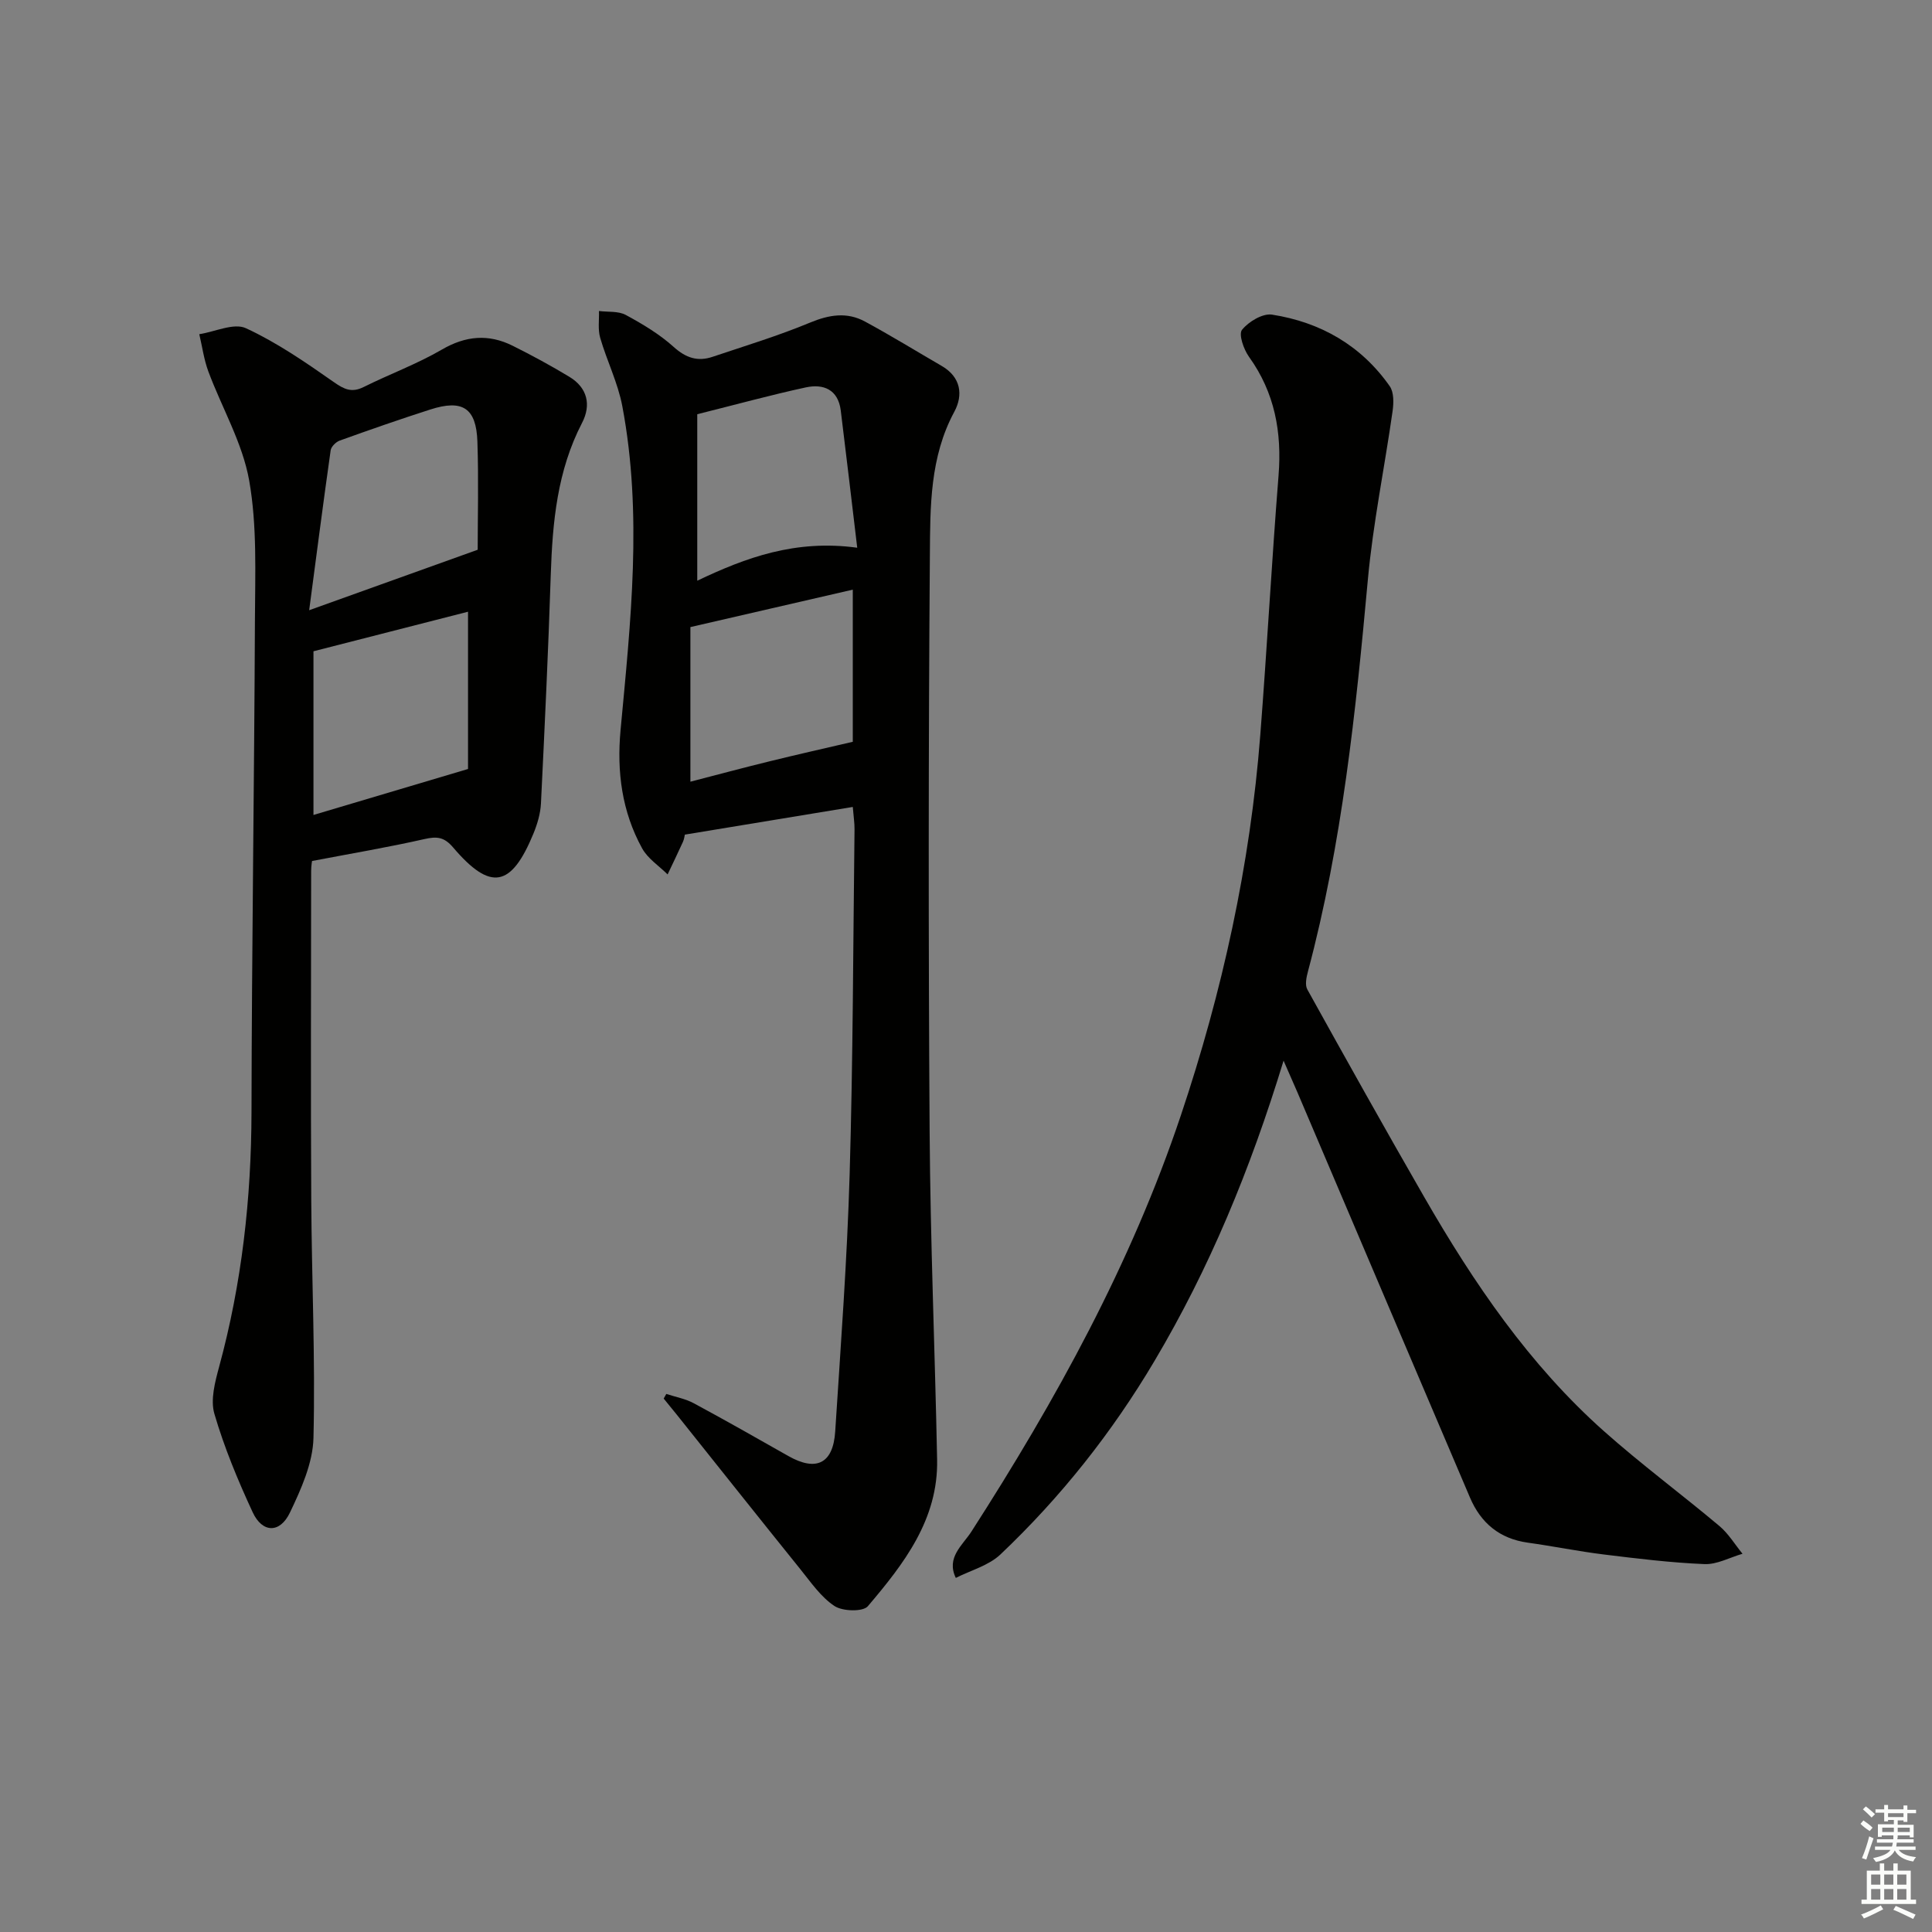
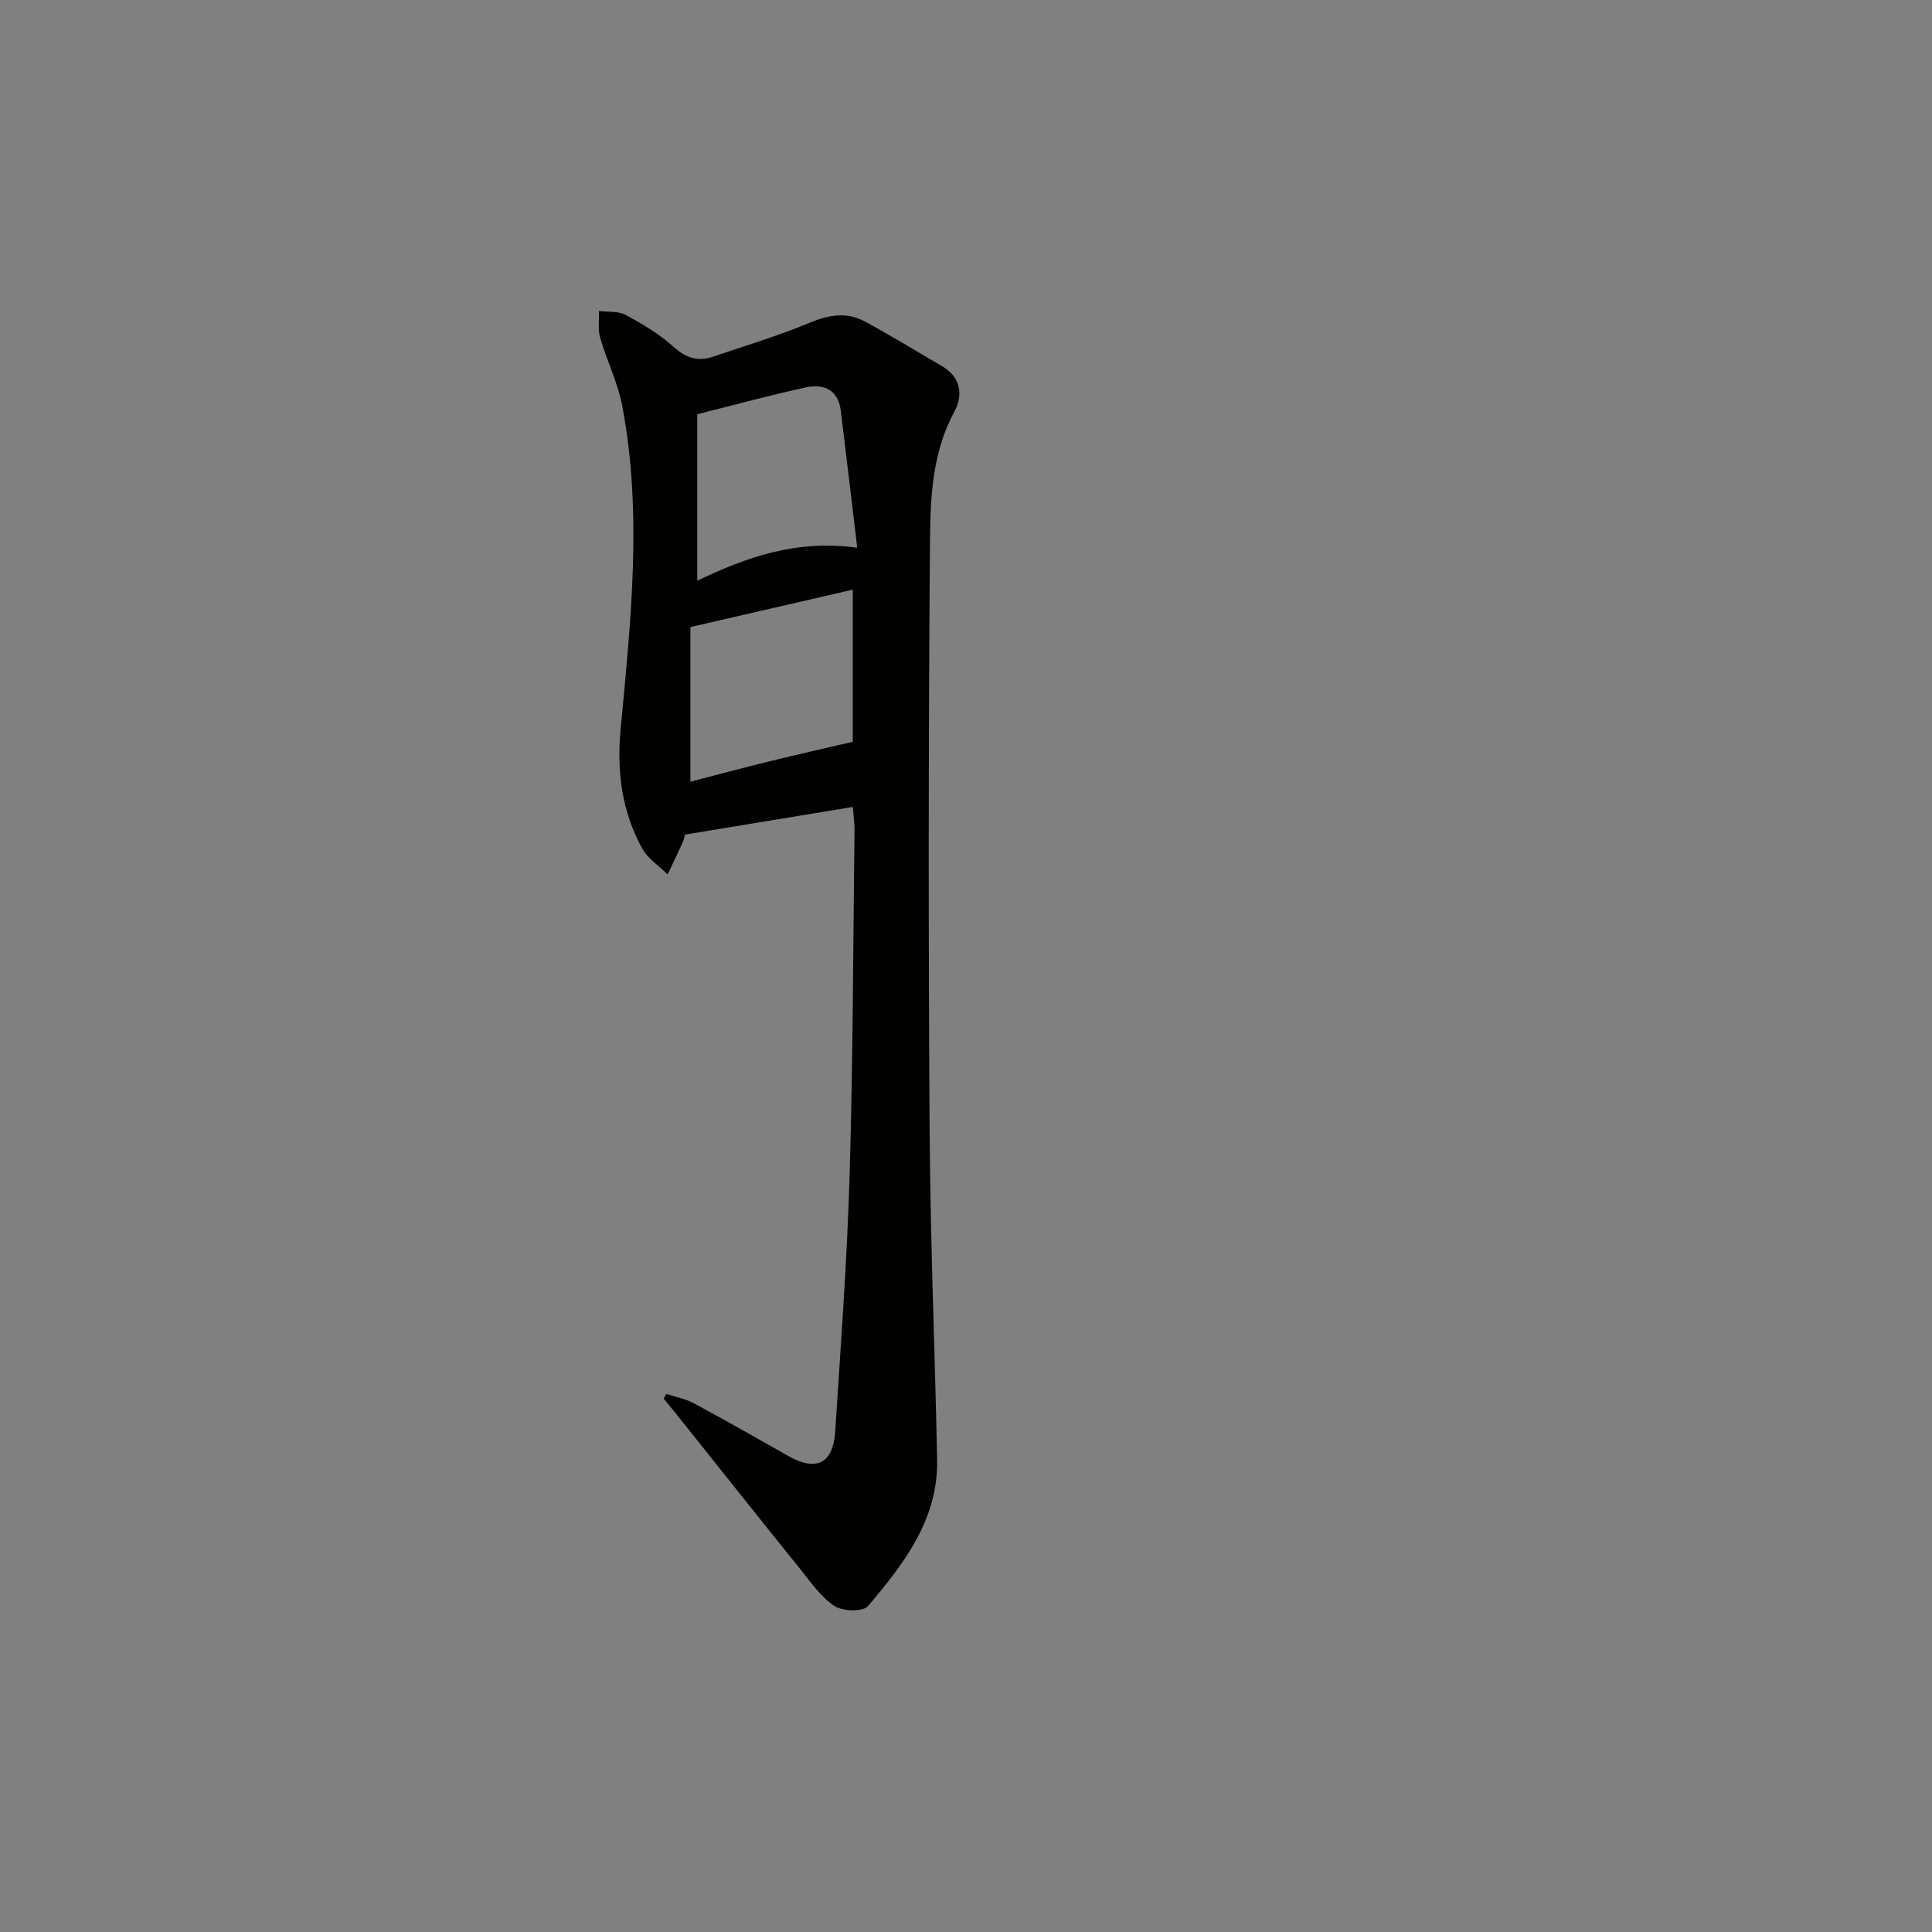
<svg xmlns="http://www.w3.org/2000/svg" enable-background="new 0 0 400 400" viewBox="0 0 400 400">
  <rect x="0" y="0" width="400" height="400" fill="#808080" stroke="none" />
  <g fill="#010100">
    <path d="m137.95 288.6c1.91.63 3.95.99 5.69 1.93 6.58 3.54 13.08 7.24 19.59 10.93 5.76 3.26 9.26 1.58 9.69-5.08 1.14-17.75 2.47-35.49 2.99-53.26.7-23.78.72-47.59 1.01-71.39.02-1.28-.19-2.56-.36-4.66-11.73 1.93-23.09 3.81-34.77 5.73-.06.25-.13.91-.39 1.49-1.03 2.26-2.11 4.5-3.18 6.75-1.79-1.78-4.1-3.27-5.27-5.39-4.19-7.61-5.27-15.84-4.47-24.5 2.08-22.34 4.59-44.72.36-67.07-.91-4.83-3.2-9.38-4.58-14.15-.5-1.73-.19-3.69-.25-5.54 1.87.24 4.01-.02 5.56.82 3.49 1.89 6.98 3.98 9.91 6.62 2.54 2.29 4.99 3.08 8.06 2.04 6.75-2.27 13.59-4.34 20.15-7.07 3.97-1.65 7.66-2.25 11.39-.23 5.38 2.91 10.61 6.13 15.9 9.2 3.99 2.31 4.46 6.03 2.6 9.48-5.07 9.39-4.99 19.65-5.06 29.69-.3 39.8-.31 79.61-.05 119.41.15 22.62 1.1 45.23 1.55 67.84.25 12.4-6.89 21.59-14.34 30.36-1.01 1.19-5.23 1.07-6.91-.04-2.81-1.86-4.88-4.91-7.06-7.61-8.56-10.62-17.04-21.3-25.55-31.96-.91-1.13-1.83-2.25-2.75-3.38.19-.31.37-.63.54-.96zm38.61-135.02c0-9.75 0-20.29 0-31.5-11.4 2.63-22.31 5.14-33.62 7.75v32.01c5.56-1.44 10.97-2.89 16.4-4.22 5.52-1.36 11.08-2.61 17.22-4.04zm.92-40.18c-1.21-10.08-2.27-19.25-3.41-28.41-.54-4.33-3.56-5.58-7.25-4.78-7.21 1.56-14.33 3.52-22.46 5.55v34.47c10.1-4.82 20.35-8.57 33.12-6.83z" />
-     <path d="m265.75 219.6c-6.93 22.69-15.38 43.04-26.7 62.13-8.79 14.84-19.43 28.26-31.93 40.11-2.43 2.3-6.12 3.27-9.23 4.85-2.05-4.23 1.42-6.77 3.23-9.59 17.49-27.21 33.05-55.4 43.37-86.19 8.58-25.59 14.35-51.81 16.44-78.75 1.39-17.89 2.36-35.82 3.78-53.71.71-8.97-.78-17.15-6.12-24.58-1.1-1.53-2.19-4.67-1.44-5.59 1.36-1.69 4.27-3.44 6.21-3.14 10.04 1.57 18.45 6.37 24.37 14.82.88 1.26.83 3.47.59 5.16-1.65 11.64-4.05 23.21-5.12 34.9-2.5 27.3-5.31 54.51-12.4 81.1-.32 1.19-.66 2.8-.13 3.74 7.97 14.37 15.99 28.72 24.19 42.96 10.25 17.81 21.76 34.74 37.23 48.5 7.7 6.85 16.01 13 23.9 19.63 1.88 1.58 3.2 3.81 4.78 5.74-2.63.76-5.29 2.25-7.88 2.14-6.96-.29-13.91-1.14-20.83-1.99-5.27-.65-10.49-1.72-15.75-2.45-5.82-.81-9.71-4.05-11.96-9.32-11.93-27.96-23.82-55.94-35.73-83.91-.76-1.77-1.55-3.54-2.87-6.56z" />
-     <path d="m64.61 178.26c.02-.17-.19.96-.19 2.09-.02 22.66-.1 45.32.02 67.97.09 16.47.86 32.94.46 49.39-.13 5.21-2.55 10.59-4.87 15.45-2.08 4.35-5.72 4.25-7.72-.07-3.06-6.6-5.88-13.39-7.92-20.36-.86-2.92.13-6.61.98-9.76 4.7-17.28 6.66-34.84 6.7-52.74.06-33.96.57-67.93.71-101.89.04-9.64.47-19.46-1.19-28.86-1.38-7.78-5.65-15.04-8.46-22.59-.91-2.46-1.26-5.13-1.87-7.7 3.26-.5 7.16-2.39 9.65-1.24 6.43 2.97 12.38 7.08 18.22 11.17 2.17 1.52 3.71 2.23 6.18 1 5.34-2.66 11.01-4.74 16.15-7.73 4.96-2.89 9.69-3.29 14.67-.81 4 1.99 7.94 4.13 11.76 6.44 3.75 2.27 4.54 5.83 2.62 9.53-5.14 9.9-6.12 20.55-6.48 31.43-.51 15.78-1.26 31.56-2.03 47.34-.1 2.1-.74 4.26-1.54 6.22-4.6 11.21-8.89 12.02-16.64 2.92-1.87-2.19-3.36-2.32-5.94-1.74-7.5 1.7-15.11 2.98-23.27 4.54zm32.29-51.61c-10.58 2.71-21.22 5.43-32 8.19v33.89c10.67-3.17 20.85-6.2 32-9.52 0-9.71 0-20.62 0-32.56zm2-12.83c0-6.49.21-14.46-.06-22.41-.24-6.95-3.08-8.77-9.74-6.63-6.3 2.02-12.55 4.2-18.77 6.44-.78.28-1.76 1.25-1.87 2.01-1.57 11.08-3 22.18-4.45 33.11 11.64-4.18 22.54-8.09 34.89-12.52z" />
  </g>
-   <path d="m385.2 377.6.6-.7c.6.4 1.3.9 1.9 1.5l-.6.7c-.8-.5-1.4-1-1.9-1.5zm.3 7.1c.6-1.4 1.1-2.9 1.5-4.5.3.1.6.3.9.4-.5 1.4-1 2.9-1.5 4.4zm.2-10.1.6-.6c.7.5 1.3 1.1 1.9 1.6l-.7.7c-.6-.6-1.2-1.2-1.8-1.7zm8.4-.8h.8v.9h1.8v.7h-1.8v1.8h-.8v-.3h-1.2v.9h3.3v2.6h-.8v-.4h-2.5c0 .3 0 .6-.1.8h3.4v.7h-3.5c0 .3-.1.6-.1.8h4v.7h-3.5c.7.9 1.9 1.3 3.6 1.5-.2.2-.4.5-.6.9-1.9-.3-3.2-1.1-3.8-2.3-.5 1.1-1.8 2-3.9 2.4-.2-.3-.4-.5-.6-.8 1.9-.4 3.1-.9 3.6-1.7h-3.2v-.7h3.5c.1-.2.1-.5.2-.8h-3.3v-.7h3.4c0-.2 0-.5 0-.8h-2.4v.3h-.8v-2.6h3.3v-.9h-1.2v.3h-.8v-1.8h-1.8v-.7h1.8v-.9h.8v.9h3.2zm-4.4 5.5h2.4c0-.3 0-.6 0-.9h-2.4zm1.2-3.1h3.2v-.8h-3.2zm4.4 2.2h-2.4v.9h2.5v-.9z" fill="#fbfcfa" />
-   <path d="m389.2 385.8h.9v1.5h1.9v-1.5h.9v1.5h2.7v6h1.1v.9h-11.3v-.9h1.1v-6h2.7zm.2 8.7.5.8c-1.2.6-2.5 1.3-4 1.9-.2-.3-.3-.6-.6-.8 1.6-.6 3-1.3 4.1-1.9zm-2-4.3h1.9v-2.1h-1.9zm0 3.1h1.9v-2.2h-1.9zm2.7-3.1h1.9v-2.1h-1.9zm0 3.1h1.9v-2.2h-1.9zm2.4 1.3c1.4.6 2.7 1.2 4.1 1.8l-.5.9c-1.5-.7-2.8-1.4-4.1-1.9zm2.2-6.5h-1.9v2.1h1.9zm-1.9 5.2h1.9v-2.2h-1.9z" fill="#fbfcfa" />
</svg>